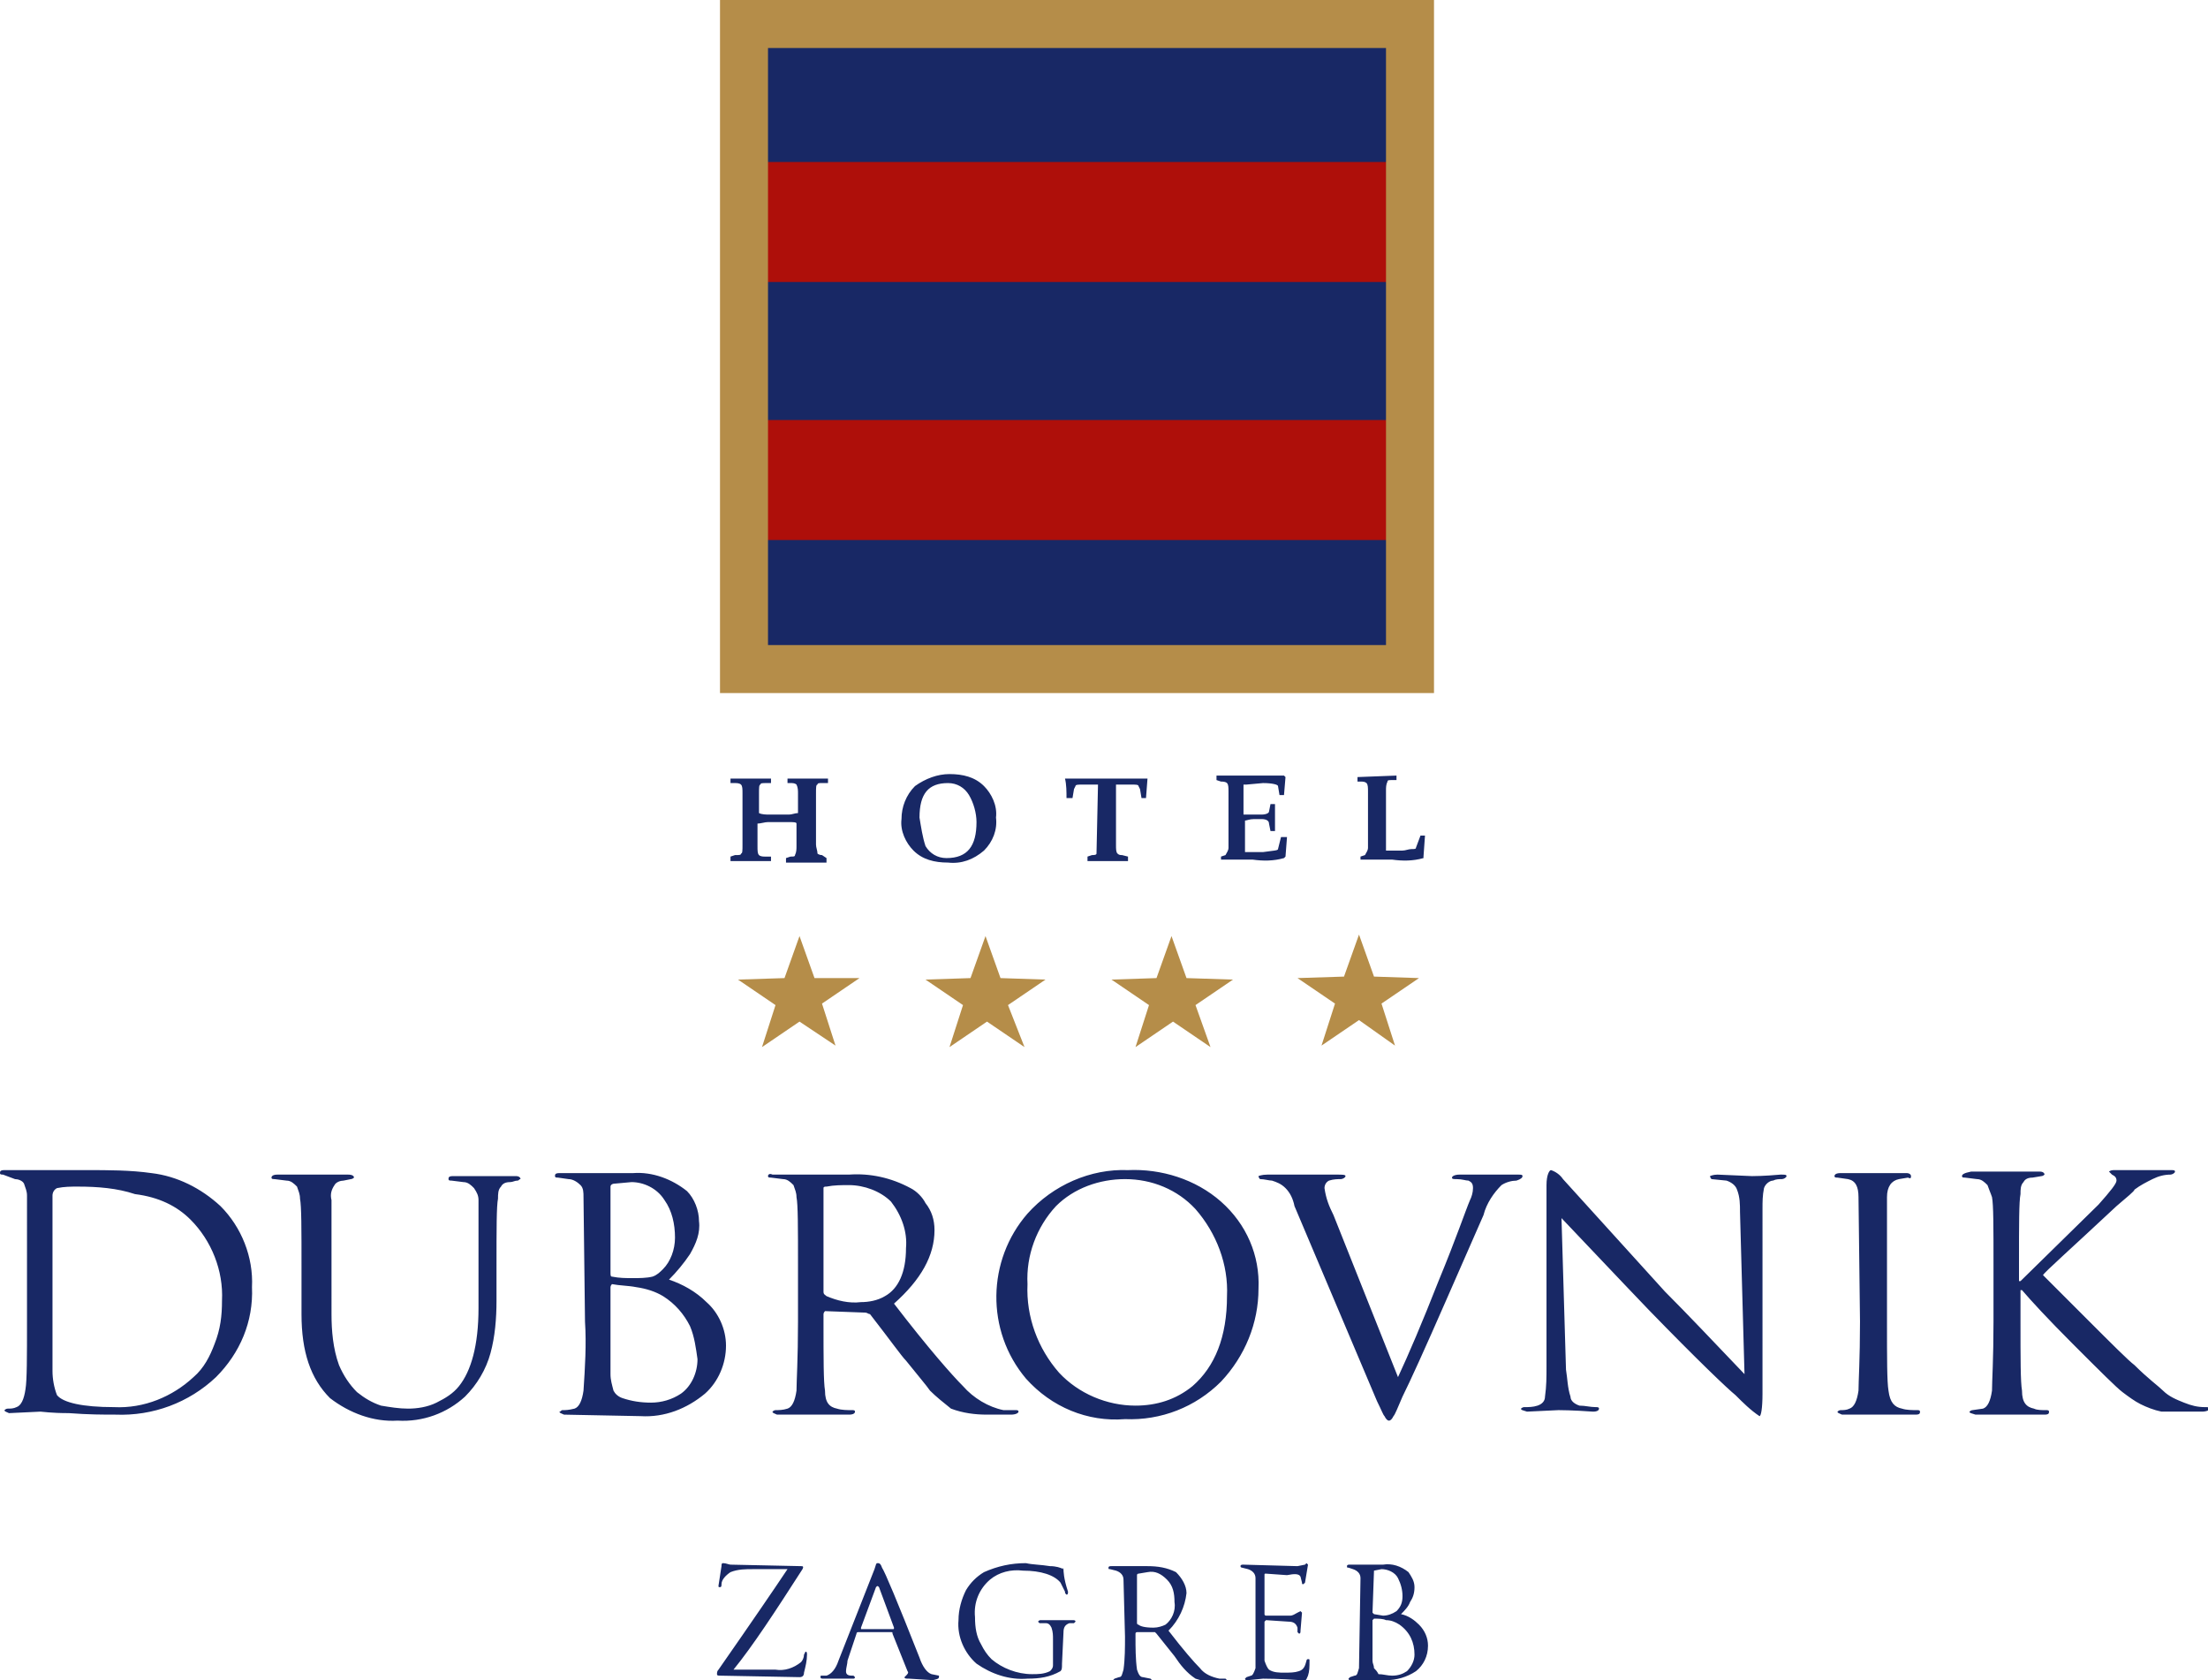
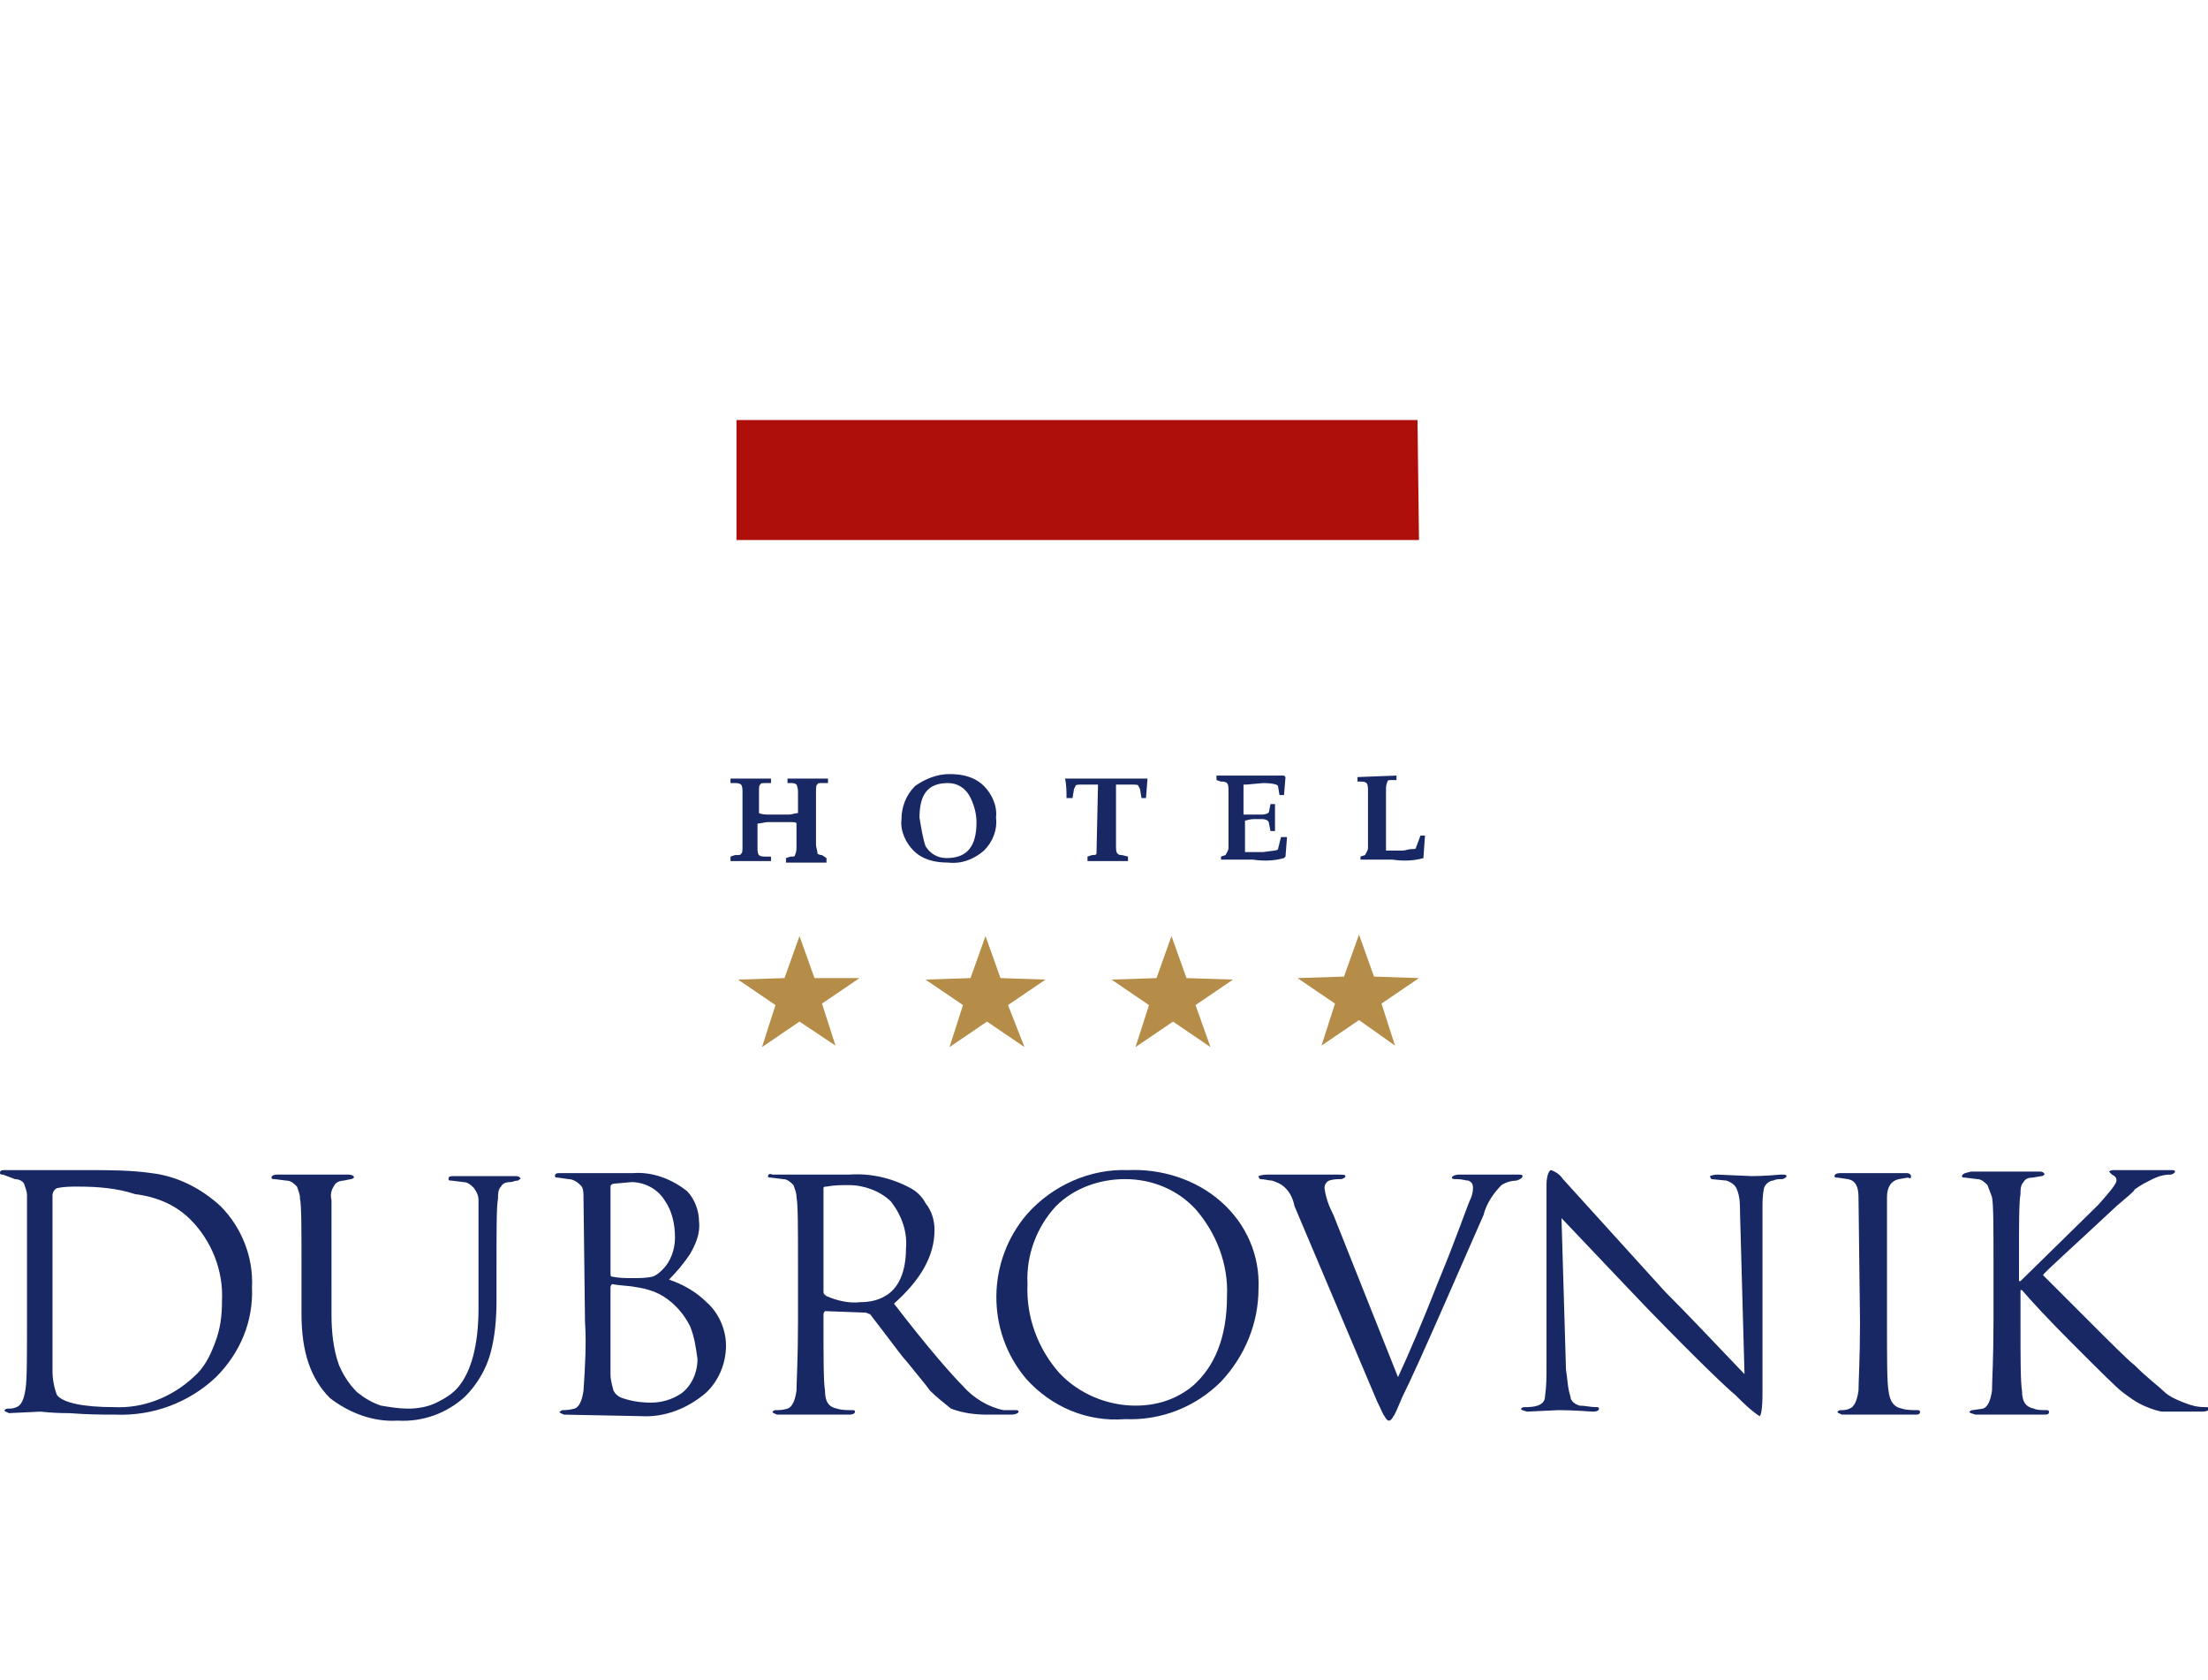
<svg xmlns="http://www.w3.org/2000/svg" version="1.1" id="Layer_1" x="0px" y="0px" width="147.2px" height="112px" viewBox="0 0 147.2 112" style="enable-background:new 0 0 147.2 112;" xml:space="preserve">
  <style type="text/css">
	.st0{fill:#182865;}
	.st1{fill:#AE0F0A;}
	.st2{fill:#B58D49;}
</style>
  <g>
-     <path id="Path_1" class="st0" d="M94,44.6v-43H49.6v43H94z" />
-     <path id="Path_2" class="st1" d="M94.5,18.8v-8H49.1v8H94.5z" />
    <path id="Path_3" class="st1" d="M94.5,28H49.1v8h45.5L94.5,28L94.5,28z" />
-     <path id="Path_4" class="st2" d="M95.6,46.2V0H48v46.2H95.6 M51.2,43V3.2h41.2V43H51.2z" />
-     <path id="Path_5" class="st0" d="M86.7,105.1l0.1,0.4c0,0.1,0,0.1,0.1,0.1l0.1-0.1l0.2-1.2l-0.1-0.1l-0.1,0.1l-0.5,0.1l-3.6-0.1   c-0.1,0-0.2,0-0.2,0.1s0.1,0.1,0.1,0.1l0.4,0.1c0.3,0.1,0.5,0.3,0.5,0.6v6c-0.1,0.3-0.2,0.5-0.3,0.5l-0.3,0.1l-0.1,0.1   c0,0.1,0.1,0.1,0.2,0.1l1-0.1c0.2,0,1,0,2.5,0.1H87c0.1,0,0.1-0.1,0.2-0.3c0.1-0.3,0.1-0.6,0.1-1c0-0.1,0-0.1-0.1-0.1   s-0.1,0.1-0.1,0.1c-0.1,0.4-0.2,0.6-0.5,0.7s-0.6,0.1-1,0.1c-0.3,0-0.7,0-1-0.2c-0.1-0.1-0.2-0.3-0.3-0.6v-2.6l0.1-0.1l1.5,0.1   c0.3,0,0.5,0.1,0.6,0.4v0.3l0.1,0.1c0.1,0,0.1-0.1,0.1-0.2l0.1-1.2l-0.1-0.1l-0.2,0.1c-0.2,0.1-0.3,0.2-0.5,0.2h-1.6   c0,0-0.1,0-0.1-0.1l0,0V105c0-0.1,0-0.1,0.1-0.1l1.4,0.1C86.3,104.9,86.6,104.9,86.7,105.1 M95.2,109.7c0-0.5-0.2-1-0.6-1.4   c-0.3-0.3-0.7-0.6-1.2-0.7c0.2-0.2,0.5-0.5,0.6-0.8c0.2-0.3,0.3-0.6,0.3-1s-0.2-0.7-0.4-1c-0.5-0.4-1.1-0.6-1.7-0.5H90   c-0.1,0-0.2,0-0.2,0.1s0,0.1,0.1,0.1l0.3,0.1c0.3,0.1,0.5,0.3,0.5,0.6l-0.1,6c-0.1,0.3-0.1,0.5-0.3,0.5l-0.3,0.1l-0.1,0.1   c0,0.1,0.1,0.1,0.2,0.1h2.3c0.7,0,1.4-0.2,2-0.6C94.9,111,95.2,110.4,95.2,109.7 M91.6,104.7l0.5-0.1c0.4,0,0.9,0.2,1.1,0.6   s0.3,0.8,0.3,1.2c0,0.4-0.1,0.7-0.4,1c-0.3,0.2-0.6,0.3-0.9,0.3l-0.6-0.1l-0.1-0.1L91.6,104.7L91.6,104.7 M91.6,111.2   c0-0.2-0.1-0.3-0.1-0.5V108l0.1-0.1c0.3,0,0.6,0,0.8,0.1c0.3,0,0.6,0.1,0.9,0.3c0.7,0.5,1,1.2,1,2c0,0.4-0.2,0.8-0.5,1.1   c-0.3,0.2-0.6,0.3-1,0.3c-0.3,0-0.6-0.1-0.9-0.1C91.8,111.4,91.7,111.3,91.6,111.2 M53.5,104.6L53.5,104.6c0.1-0.2,0-0.2-0.1-0.2   l-4.7-0.1c-0.1,0-0.3-0.1-0.5-0.1c-0.1,0-0.1,0.1-0.1,0.2l-0.2,1.3c0,0.1,0,0.1,0.1,0.1s0.1-0.1,0.1-0.2c0-0.3,0.3-0.6,0.6-0.8   c0.5-0.2,1-0.2,1.5-0.2h2.3c-0.8,1.2-2.3,3.4-4.6,6.7c-0.1,0.1-0.1,0.2-0.1,0.3s0.1,0.1,0.2,0.1l5.3,0.1c0.2,0,0.3-0.1,0.3-0.3   c0.1-0.4,0.2-0.8,0.2-1.2c0-0.1,0-0.2-0.1-0.2l-0.1,0.2c0,0.2-0.1,0.4-0.2,0.5c-0.5,0.4-1.1,0.6-1.7,0.5h-2.8   C50.2,109.7,51.7,107.4,53.5,104.6 M62.6,111.7L62.6,111.7L62.6,111.7l-0.5-0.1c-0.3-0.1-0.6-0.5-0.8-1.1c-1.5-3.8-2.3-5.7-2.5-6   c-0.1-0.3-0.2-0.3-0.3-0.3s-0.1,0.1-0.2,0.4l-2.4,6.1c-0.2,0.6-0.5,0.9-0.8,1h-0.3c-0.1,0-0.1,0-0.1,0.1s0.1,0.1,0.2,0.1h2   c0.1,0,0.1-0.1,0.1-0.1l-0.1-0.1h-0.1c-0.3,0-0.4-0.1-0.4-0.3c0-0.2,0.1-0.5,0.1-0.7l0.6-1.8c0-0.1,0.1-0.1,0.1-0.1h2.2   c0.1,0,0.1,0,0.1,0.1l1,2.5c0.1,0.1,0,0.2-0.1,0.3l-0.1,0.1c0,0.1,0.1,0.1,0.3,0.1l1.6,0.1C62.6,111.9,62.6,111.9,62.6,111.7    M58.4,105.8c0.1-0.1,0.1-0.1,0.2,0l1,2.7c0,0.1,0,0.1-0.1,0.1h-2.1v-0.1L58.4,105.8 M70.9,104.6C70.9,104.5,70.8,104.5,70.9,104.6   c-0.2-0.1-0.5-0.2-0.9-0.2c-0.6-0.1-1.2-0.1-1.6-0.2c-1,0-1.9,0.2-2.8,0.6c-0.5,0.3-0.9,0.7-1.2,1.2c-0.3,0.6-0.5,1.3-0.5,2   c-0.1,1.1,0.4,2.2,1.2,2.9c1,0.7,2.2,1.1,3.4,1c0.8,0,1.5-0.1,2.2-0.5c0.1-0.1,0.1-0.2,0.1-0.5l0.1-2.1c0-0.3,0.1-0.5,0.4-0.6h0.3   l0.1-0.1c0-0.1-0.1-0.1-0.2-0.1h-2.1c-0.1,0-0.1,0-0.2,0.1l0.1,0.1h0.4c0.2,0,0.3,0.1,0.4,0.3c0.1,0.3,0.1,0.5,0.1,0.8v1.7   c0,0.2-0.1,0.3-0.2,0.4c-0.4,0.2-0.8,0.2-1.2,0.2c-1,0-2-0.4-2.7-1c-0.3-0.3-0.5-0.6-0.7-1c-0.3-0.5-0.4-1.1-0.4-1.8   c-0.1-1,0.3-1.9,1-2.5c0.6-0.5,1.4-0.7,2.2-0.6c1.2,0,2.1,0.3,2.5,0.8c0.1,0.2,0.2,0.4,0.3,0.6c0,0.1,0,0.1,0.1,0.2   c0.1,0,0.1-0.1,0.1-0.2C70.9,105.2,70.9,104.7,70.9,104.6 M79.1,106.2c0-0.5-0.3-1-0.7-1.4c-0.6-0.3-1.2-0.4-1.9-0.4h-2.4   c-0.1,0-0.2,0-0.2,0.1s0,0.1,0.1,0.1l0.4,0.1c0.3,0.1,0.5,0.3,0.5,0.6l0.1,3.8c0,0.7,0,1.5-0.1,2.2c-0.1,0.3-0.1,0.5-0.3,0.5   l-0.3,0.1l-0.1,0.1c0,0.1,0.1,0.1,0.2,0.1h2.2c0.1,0,0.2-0.1,0.2-0.1l-0.1-0.1l-0.5-0.1c-0.2,0-0.3-0.2-0.4-0.5   c-0.1-0.7-0.1-1.5-0.1-2.2v-0.2c0-0.1,0.1-0.1,0.1-0.1H77l0.1,0.1l1.2,1.5c0.4,0.6,0.8,1.1,1.4,1.5c0.3,0.1,0.7,0.2,1.1,0.2h0.7   c0.2,0,0.3-0.1,0.3-0.1l-0.1-0.1h-0.4c-0.5-0.1-1-0.3-1.3-0.7c-0.4-0.4-1.1-1.2-2.1-2.5C78.6,108,79,107.1,79.1,106.2 M77.8,105.3   c0.4,0.4,0.5,0.9,0.5,1.5c0.1,0.6-0.2,1.2-0.6,1.5c-0.2,0.1-0.5,0.2-0.8,0.2c-0.6,0-0.9-0.1-1-0.2c-0.1,0-0.1-0.1-0.1-0.1V105   c0-0.1,0.1-0.1,0.1-0.1l0.6-0.1C77,104.7,77.4,104.9,77.8,105.3L77.8,105.3z" />
    <path id="Path_6" class="st0" d="M45.8,79.4c-1-0.8-2.3-1.3-3.6-1.2h-4.9c-0.3,0-0.3,0.1-0.3,0.2s0.1,0.1,0.2,0.1l0.7,0.1   c0.3,0,0.6,0.2,0.8,0.4c0.2,0.2,0.2,0.5,0.2,0.8l0.1,8.3c0.1,1.5,0,3.1-0.1,4.6c-0.1,0.7-0.3,1.1-0.6,1.2C37.9,94,37.7,94,37.5,94   c-0.1,0-0.1,0.1-0.2,0.1c0,0.1,0.1,0.1,0.3,0.2l5.1,0.1c1.6,0.1,3.1-0.5,4.3-1.5c0.9-0.8,1.4-2,1.4-3.2c0-1.1-0.5-2.2-1.3-2.9   c-0.7-0.7-1.6-1.2-2.5-1.5c0.5-0.5,1-1.1,1.4-1.7c0.4-0.7,0.7-1.4,0.6-2.2C46.6,80.7,46.3,79.9,45.8,79.4 M42.4,85.8   c0.7,0.1,1.3,0.3,1.8,0.6c0.8,0.5,1.4,1.2,1.8,2c0.3,0.7,0.4,1.5,0.5,2.2c0,0.9-0.4,1.8-1.1,2.3c-0.6,0.4-1.3,0.6-2,0.6   s-1.3-0.1-1.9-0.3c-0.3-0.1-0.5-0.3-0.6-0.5c-0.1-0.4-0.2-0.7-0.2-1.1v-5.8c0-0.1,0.1-0.2,0.1-0.2C41.3,85.7,41.9,85.7,42.4,85.8    M44.3,80c0.5,0.7,0.7,1.6,0.7,2.5c0,0.8-0.3,1.6-0.8,2.1c-0.2,0.2-0.4,0.4-0.7,0.5c-0.4,0.1-0.9,0.1-1.3,0.1c-0.5,0-0.9,0-1.4-0.1   c-0.1,0-0.1-0.1-0.1-0.3v-5.7c0-0.1,0.1-0.2,0.3-0.2l1.1-0.1C42.9,78.8,43.8,79.2,44.3,80 M51.2,78.4c0,0.1,0.1,0.1,0.2,0.1   l0.8,0.1c0.3,0,0.5,0.2,0.7,0.4c0.1,0.3,0.2,0.5,0.2,0.8c0.1,0.5,0.1,2,0.1,4.6v3.7c0,2.5-0.1,4-0.1,4.6c-0.1,0.7-0.3,1.1-0.6,1.2   C52.2,94,51.9,94,51.7,94c-0.1,0-0.2,0.1-0.2,0.1c0,0.1,0.1,0.1,0.3,0.2h4.8c0.3,0,0.4-0.1,0.4-0.2S56.9,94,56.8,94   c-0.3,0-0.7,0-1-0.1c-0.5-0.1-0.8-0.4-0.8-1.2c-0.1-0.6-0.1-2.1-0.1-4.6v-0.5c0-0.1,0.1-0.2,0.1-0.2l0,0l2.7,0.1   c0.1,0,0.2,0.1,0.3,0.1c1.4,1.8,2.1,2.8,2.4,3.1c0.8,1,1.4,1.7,1.6,2c0.4,0.4,0.9,0.8,1.4,1.2c0.8,0.3,1.6,0.4,2.4,0.4h1.6   c0.3,0,0.5-0.1,0.5-0.2S67.8,94,67.7,94l-0.8,0c-1-0.2-2-0.8-2.7-1.6c-0.7-0.7-2.3-2.5-4.6-5.5c1.8-1.6,2.7-3.2,2.7-4.9   c0-0.7-0.2-1.3-0.6-1.8c-0.2-0.4-0.6-0.8-1-1c-1.3-0.7-2.7-1-4.1-0.9h-5.1C51.3,78.2,51.2,78.3,51.2,78.4 M55.1,79.1   c0.5-0.1,1-0.1,1.5-0.1c1,0,2.1,0.4,2.8,1.1c0.7,0.9,1.1,2,1,3.1c0,1.6-0.5,2.7-1.4,3.2c-0.5,0.3-1.1,0.4-1.6,0.4   c-0.8,0.1-1.6-0.1-2.3-0.4c-0.1-0.1-0.2-0.1-0.2-0.3v-6.9C54.9,79.1,55,79.1,55.1,79.1 M22.3,79c0.1-0.2,0.4-0.3,0.6-0.3l0.5-0.1   c0.1,0,0.2-0.1,0.2-0.1c0-0.1-0.1-0.2-0.4-0.2h-4.7c-0.3,0-0.4,0.1-0.4,0.2s0.1,0.1,0.2,0.1l0.8,0.1c0.3,0,0.5,0.2,0.7,0.4   c0.1,0.3,0.2,0.5,0.2,0.8c0.1,0.5,0.1,2,0.1,4.6v3.1c0,2.5,0.6,4.3,1.9,5.6c1.3,1,2.9,1.6,4.5,1.5c1.7,0.1,3.3-0.5,4.5-1.6   c0.8-0.8,1.4-1.8,1.7-2.9s0.4-2.3,0.4-3.5v-2.2c0-2.6,0-4.1,0.1-4.6c0-0.3,0-0.6,0.2-0.8c0.1-0.2,0.3-0.3,0.6-0.3   c0.2,0,0.3-0.1,0.5-0.1c0.1,0,0.1-0.1,0.2-0.1c0-0.1-0.1-0.2-0.3-0.2h-4.2c-0.3,0-0.3,0.1-0.3,0.2s0.1,0.1,0.2,0.1l0.8,0.1   c0.3,0,0.5,0.2,0.7,0.4c0.2,0.3,0.3,0.5,0.3,0.8v7.2c0,2.5-0.5,4.2-1.3,5.2c-0.4,0.5-0.9,0.8-1.5,1.1c-0.6,0.3-1.3,0.4-1.9,0.4   s-1.2-0.1-1.8-0.2c-0.6-0.2-1.1-0.5-1.6-0.9c-0.5-0.5-0.9-1.1-1.2-1.8c-0.4-1.1-0.5-2.3-0.5-3.4V80C22,79.6,22.1,79.3,22.3,79    M1.6,78.9c0.1,0.3,0.2,0.5,0.2,0.8V88c0,2.5,0,4-0.1,4.6c-0.1,0.7-0.3,1.1-0.6,1.2c-0.2,0.1-0.4,0.1-0.6,0.1   c-0.1,0-0.2,0.1-0.2,0.1c0,0.1,0.1,0.1,0.3,0.2l2.1-0.1c0.1,0,0.7,0.1,1.9,0.1c1.3,0.1,2.3,0.1,3.1,0.1c2.5,0.1,4.9-0.8,6.7-2.5   c1.6-1.6,2.5-3.7,2.4-6c0.1-2-0.7-4-2.1-5.4c-1.3-1.2-2.9-2-4.6-2.2C8.7,78,7.2,78,5.8,78H0.3C0,78,0,78.1,0,78.2s0.1,0.1,0.2,0.1   L1,78.6C1.2,78.6,1.5,78.7,1.6,78.9 M12.7,81.3c1.4,1.4,2.2,3.4,2.1,5.4c0,1-0.1,1.9-0.5,2.9c-0.3,0.8-0.7,1.6-1.4,2.2   c-1.4,1.3-3.3,2.1-5.3,2c-2.1,0-3.4-0.3-3.8-0.8c-0.2-0.5-0.3-1.1-0.3-1.6V79.7c0-0.2,0.1-0.4,0.3-0.5c0.5-0.1,0.9-0.1,1.4-0.1   c1.3,0,2.6,0.1,3.8,0.5C10.6,79.8,11.8,80.4,12.7,81.3 M127.4,78.4c0-0.1-0.1-0.2-0.3-0.2h-4.4c-0.3,0-0.4,0.1-0.4,0.2   s0.1,0.1,0.2,0.1l0.7,0.1c0.5,0.1,0.7,0.5,0.7,1.2l0.1,8.3c0,2.5-0.1,4-0.1,4.6c-0.1,0.7-0.3,1.1-0.6,1.2c-0.2,0.1-0.4,0.1-0.6,0.1   c-0.1,0-0.2,0.1-0.2,0.1c0,0.1,0.1,0.1,0.3,0.2h4.9c0.3,0,0.3-0.1,0.3-0.2s-0.1-0.1-0.2-0.1c-0.3,0-0.7,0-1-0.1   c-0.5-0.1-0.8-0.4-0.9-1.2c-0.1-0.6-0.1-2.1-0.1-4.6v-8.3c0-0.7,0.3-1.1,0.8-1.2l0.6-0.1C127.4,78.6,127.4,78.5,127.4,78.4    M130.8,78.4c0,0.1,0.1,0.1,0.2,0.1l0.8,0.1c0.3,0,0.5,0.2,0.7,0.4c0.1,0.3,0.2,0.5,0.3,0.8c0.1,0.5,0.1,2,0.1,4.6v3.7   c0,2.5-0.1,4-0.1,4.6c-0.1,0.7-0.3,1.1-0.6,1.2l-0.7,0.1c-0.1,0-0.2,0.1-0.2,0.1c0,0.1,0.1,0.1,0.4,0.2h4.6c0.3,0,0.3-0.1,0.3-0.2   s-0.1-0.1-0.2-0.1c-0.3,0-0.6,0-0.8-0.1c-0.5-0.1-0.8-0.4-0.8-1.2c-0.1-0.6-0.1-2.1-0.1-4.6V86h0.1c0.6,0.7,1.7,1.9,3.4,3.6   c1.8,1.8,2.9,2.9,3.3,3.2c0.4,0.3,0.8,0.6,1.2,0.8c0.4,0.2,0.9,0.4,1.4,0.5h2.7c0.3,0,0.5-0.1,0.5-0.2s-0.1-0.1-0.3-0.1   c-0.5,0-0.9-0.1-1.4-0.3c-0.5-0.2-1-0.4-1.4-0.8c-0.3-0.3-1-0.8-1.9-1.7c-0.4-0.3-1.5-1.4-3.2-3.1l-2.9-2.9   c0.1-0.2,1.8-1.7,4.9-4.6c0.7-0.6,1.2-1,1.2-1.1c0.4-0.3,0.8-0.5,1.2-0.7s0.8-0.3,1.2-0.3c0.1,0,0.3-0.1,0.3-0.2s-0.1-0.1-0.3-0.1   h-3.8c-0.2,0-0.3,0.1-0.3,0.1s0.1,0.1,0.2,0.2c0.2,0.1,0.3,0.2,0.3,0.4c0,0.2-0.4,0.7-1.2,1.6l-5.2,5.1h-0.1v-1.2   c0-2.6,0-4.1,0.1-4.6c0-0.3,0-0.6,0.2-0.8c0.1-0.2,0.3-0.3,0.6-0.3l0.6-0.1c0.1,0,0.2-0.1,0.2-0.1c0-0.1-0.1-0.2-0.3-0.2h-4.6   C130.9,78.2,130.8,78.3,130.8,78.4 M83.9,85.9c0.1-2.2-0.8-4.3-2.5-5.8s-4-2.2-6.2-2.1c-2.5-0.1-5,1-6.7,2.9   c-2.7,3.1-2.8,7.8-0.1,11c1.7,1.9,4.1,2.9,6.6,2.7c2.4,0.1,4.7-0.8,6.4-2.5C83,90.4,83.9,88.2,83.9,85.9 M75,78.6   c1.8,0,3.5,0.7,4.7,2c1.4,1.6,2.2,3.7,2.1,5.8c0,2.7-0.8,4.7-2.3,6c-1.1,0.9-2.4,1.3-3.8,1.3c-1.9,0-3.8-0.8-5.1-2.2   c-1.4-1.6-2.2-3.7-2.1-5.9c-0.1-1.9,0.6-3.8,1.9-5.2C71.6,79.2,73.3,78.6,75,78.6 M101.5,78.4c0-0.1-0.1-0.1-0.3-0.1h-3.9   c-0.3,0-0.5,0.1-0.5,0.2s0.1,0.1,0.3,0.1c0.4,0,0.6,0.1,0.8,0.1c0.2,0.1,0.3,0.2,0.3,0.5S98.1,79.8,98,80c-0.3,0.7-0.9,2.5-2.1,5.4   c-1.1,2.8-2,4.9-2.7,6.4L88.9,81c-0.3-0.6-0.5-1.1-0.6-1.8c0-0.2,0.1-0.4,0.3-0.5c0.3-0.1,0.6-0.1,0.8-0.1c0.1,0,0.3-0.1,0.3-0.2   s-0.2-0.1-0.6-0.1h-4.6c-0.4,0-0.6,0.1-0.6,0.1c0,0.1,0.1,0.2,0.1,0.2l0,0c0.3,0,0.6,0.1,0.8,0.1c0.3,0.1,0.6,0.2,0.9,0.5   s0.5,0.7,0.6,1.2l5.5,13c0.3,0.6,0.4,0.9,0.5,1c0.1,0.2,0.2,0.3,0.3,0.3c0.1,0,0.2-0.1,0.3-0.3c0.1-0.1,0.3-0.6,0.6-1.3   c0.5-1,1.5-3.2,2.9-6.4l2.5-5.7c0.2-0.8,0.7-1.5,1.2-2c0.3-0.2,0.7-0.3,1-0.3C101.4,78.6,101.5,78.5,101.5,78.4 M104.2,78.6   c-0.2-0.3-0.5-0.5-0.8-0.6c-0.1,0-0.3,0.3-0.3,1v12.1c0,0.7,0,1.3-0.1,2c0,0.3-0.2,0.5-0.5,0.6s-0.6,0.1-0.9,0.1   c-0.1,0-0.2,0.1-0.2,0.1c0,0.1,0.1,0.1,0.4,0.2l2.1-0.1c0.1,0,0.9,0,2.3,0.1c0.3,0,0.4-0.1,0.4-0.2s-0.1-0.1-0.2-0.1   c-0.4,0-0.7-0.1-1.1-0.1c-0.3-0.1-0.6-0.3-0.6-0.6c-0.2-0.6-0.2-1.2-0.3-1.8l-0.3-10.1c3.7,3.9,5.6,5.9,5.8,6.1   c3.3,3.4,5.3,5.3,5.8,5.7c0.5,0.5,1,1,1.6,1.4c0.1,0,0.2-0.5,0.2-1.5V80.6c0-0.5,0-0.9,0.1-1.4c0.1-0.3,0.4-0.5,0.6-0.5   c0.2-0.1,0.4-0.1,0.6-0.1c0.1,0,0.3-0.1,0.3-0.2s-0.1-0.1-0.4-0.1c-1.1,0.1-1.8,0.1-1.9,0.1l-2.3-0.1c-0.3,0-0.5,0.1-0.5,0.1   c0,0.1,0.1,0.2,0.1,0.2l0,0l1,0.1c0.3,0.1,0.6,0.3,0.7,0.6c0.2,0.5,0.2,1,0.2,1.5l0.3,10.8c-2.1-2.2-3.8-4-5.3-5.5L104.2,78.6z" />
    <path id="Path_7" class="st2" d="M77.1,65.2l-3,0.1l2.5,1.7l-0.9,2.8l2.5-1.7l2.5,1.7l-1-2.8l2.5-1.7l-3.1-0.1l-1-2.8L77.1,65.2    M61.7,65.3l2.5,1.7l-0.9,2.8l2.5-1.7l2.5,1.7L67.2,67l2.5-1.7l-3-0.1l-1-2.8l-1,2.8L61.7,65.3 M55.7,69.7l-0.9-2.8l2.5-1.7h-3   l-1-2.8l-1,2.8l-3.1,0.1l2.5,1.7l-0.9,2.8l2.5-1.7L55.7,69.7 M93,69.7l-0.9-2.8l2.5-1.7l-3-0.1l-1-2.8l-1,2.8l-3.1,0.1l2.5,1.7   l-0.9,2.8l2.5-1.7L93,69.7z" />
    <path id="Path_8" class="st0" d="M61,52.4c-0.6,0.6-0.9,1.4-0.9,2.2c-0.1,0.8,0.3,1.6,0.8,2.1c0.6,0.6,1.4,0.8,2.3,0.8   c0.9,0.1,1.7-0.2,2.4-0.8c0.6-0.6,0.9-1.4,0.8-2.2c0.1-0.8-0.3-1.6-0.8-2.1c-0.6-0.6-1.4-0.8-2.3-0.8C62.5,51.6,61.7,51.9,61,52.4    M61.3,54.5c0-1.6,0.6-2.3,1.9-2.3c0.6,0,1.1,0.3,1.4,0.8c0.3,0.5,0.5,1.2,0.5,1.8c0,1.6-0.6,2.4-2,2.4c-0.6,0-1.1-0.3-1.4-0.8   C61.5,55.8,61.4,55.1,61.3,54.5 M55.2,52.2v-0.3h-2.7v0.3h0.3c0.2,0,0.3,0.1,0.3,0.1c0.1,0.2,0.1,0.4,0.1,0.6v1.3   c-0.2,0-0.4,0.1-0.6,0.1h-1.3c-0.2,0-0.5,0-0.7-0.1v-1.3c0-0.4,0-0.6,0.1-0.6c0-0.1,0.1-0.1,0.4-0.1h0.3v-0.3h-2.7v0.3H49   c0.1,0,0.3,0,0.4,0.1c0.1,0.1,0.1,0.3,0.1,0.6v3.4c0,0.4,0,0.6-0.1,0.6c0,0.1-0.1,0.1-0.4,0.1l-0.3,0.1v0.3h2.7v-0.3l-0.4,0   c-0.1,0-0.3,0-0.4-0.1c-0.1-0.1-0.1-0.3-0.1-0.6v-1.5c0.2,0,0.5-0.1,0.7-0.1h1.3c0.4,0,0.6,0,0.6,0.1v1.5c0,0.2,0,0.4-0.1,0.6   c0,0.1-0.1,0.1-0.3,0.1l-0.3,0.1v0.3h2.7v-0.3L54.8,57c-0.2,0-0.3-0.1-0.3-0.1c0-0.2-0.1-0.4-0.1-0.6v-3.4c0-0.4,0-0.6,0.1-0.6   c0-0.1,0.1-0.1,0.3-0.1L55.2,52.2 M72.2,52.3h1l-0.1,4.6c0,0.1-0.2,0.1-0.3,0.1l-0.3,0.1v0.3h2.7v-0.3L74.8,57   c-0.1,0-0.2,0-0.3-0.1c-0.1-0.1-0.1-0.3-0.1-0.6v-4h1c0.3,0,0.5,0,0.5,0.1l0.1,0.2l0.1,0.6h0.3l0.1-1.3H71c0.1,0.4,0.1,0.9,0.1,1.3   h0.4l0.1-0.6l0.1-0.2C71.7,52.3,71.9,52.3,72.2,52.3 M90.5,51.8v0.3h0.3c0.2,0,0.3,0.1,0.3,0.1c0.1,0.1,0.1,0.3,0.1,0.6v3.7   c0,0.2-0.1,0.3-0.2,0.5l-0.3,0.1v0.2h2.1c0.7,0.1,1.4,0.1,2.1-0.1v-0.1l0.1-1.4h-0.3l-0.3,0.8c0,0.1-0.1,0.1-0.3,0.1   c-0.2,0-0.4,0.1-0.6,0.1h-1.1v-4c0-0.2,0-0.4,0.1-0.6c0-0.1,0.1-0.1,0.3-0.1h0.3v-0.3L90.5,51.8 M83.1,52.3l1.1-0.1   c0.6,0,1,0.1,1,0.2l0.1,0.6h0.3l0.1-1.2l-0.1-0.1h-4.5V52l0.3,0.1c0.1,0,0.3,0,0.4,0.1s0.1,0.3,0.1,0.6v3.7c0,0.2-0.1,0.3-0.2,0.5   l-0.3,0.1v0.2h2.1c0.7,0.1,1.4,0.1,2.1-0.1l0.1-0.1l0.1-1.3h-0.4l-0.2,0.8c0,0.1-0.3,0.1-1,0.2H83v-2.1c0.1,0,0.3-0.1,0.6-0.1h0.5   c0.3,0,0.5,0.1,0.5,0.3l0.1,0.5H85v-1.8h-0.3l-0.1,0.5c0,0.1-0.2,0.2-0.5,0.2h-1.2v-2L83.1,52.3z" />
  </g>
</svg>